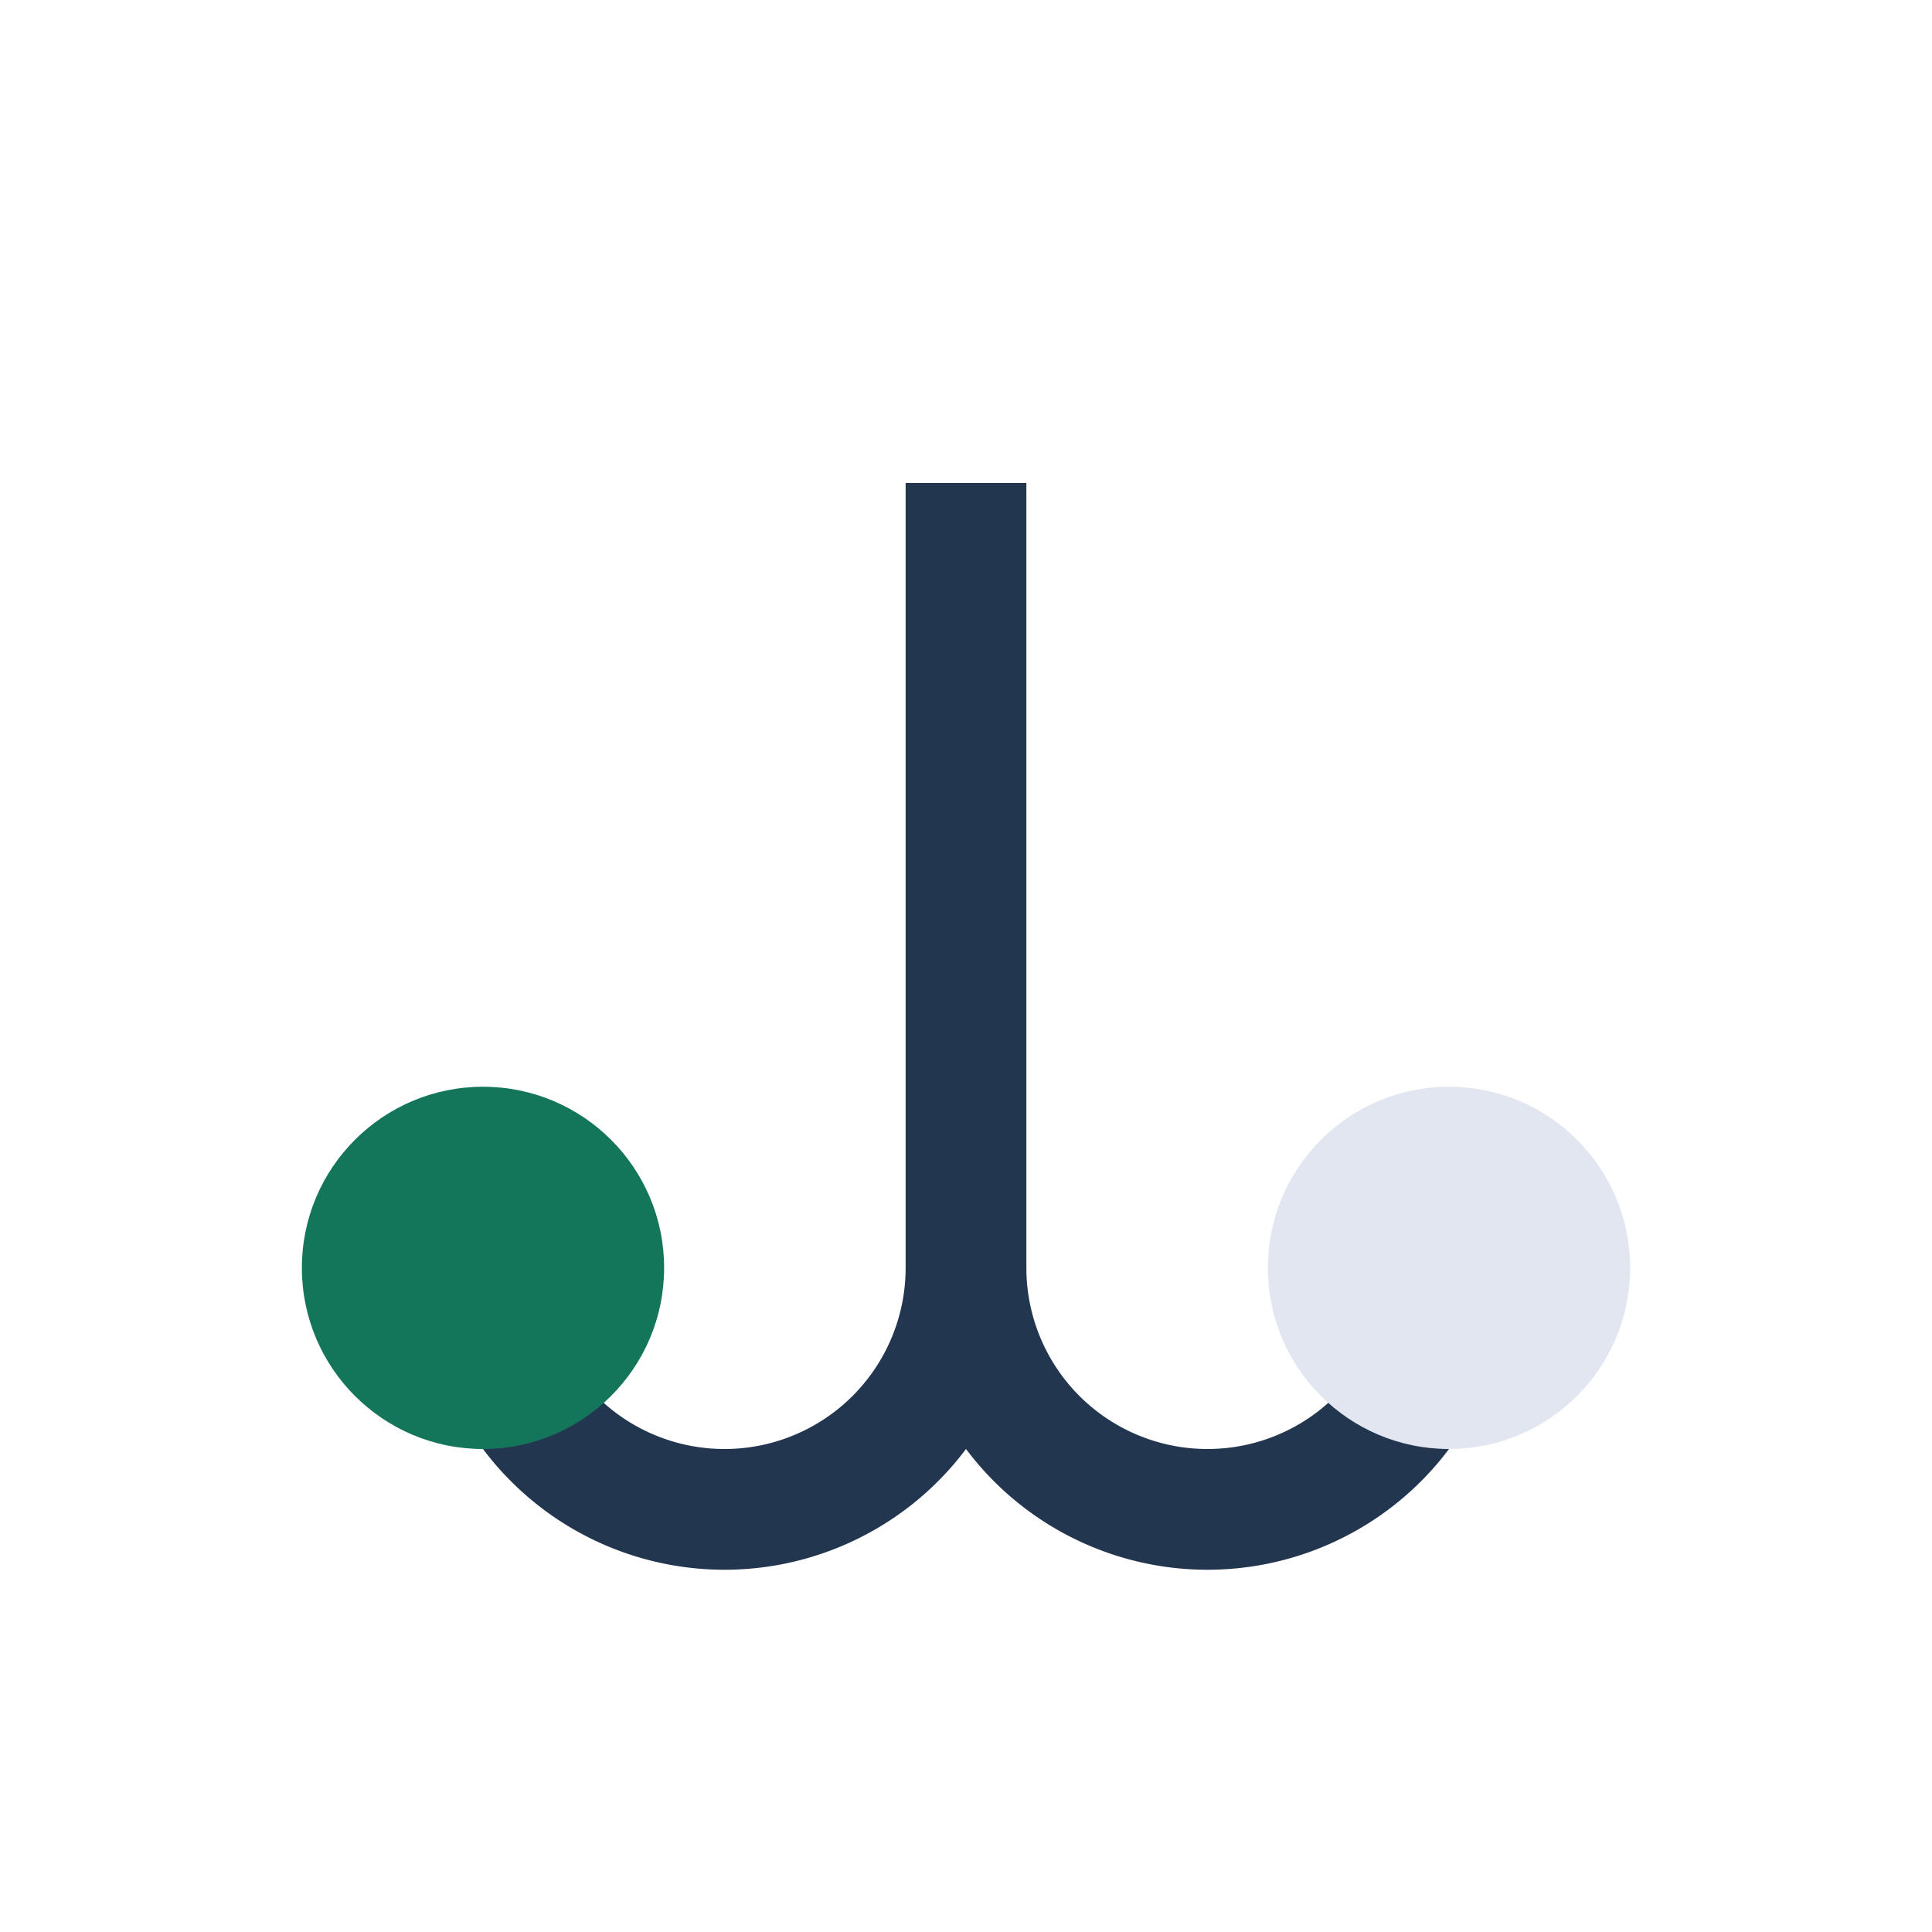
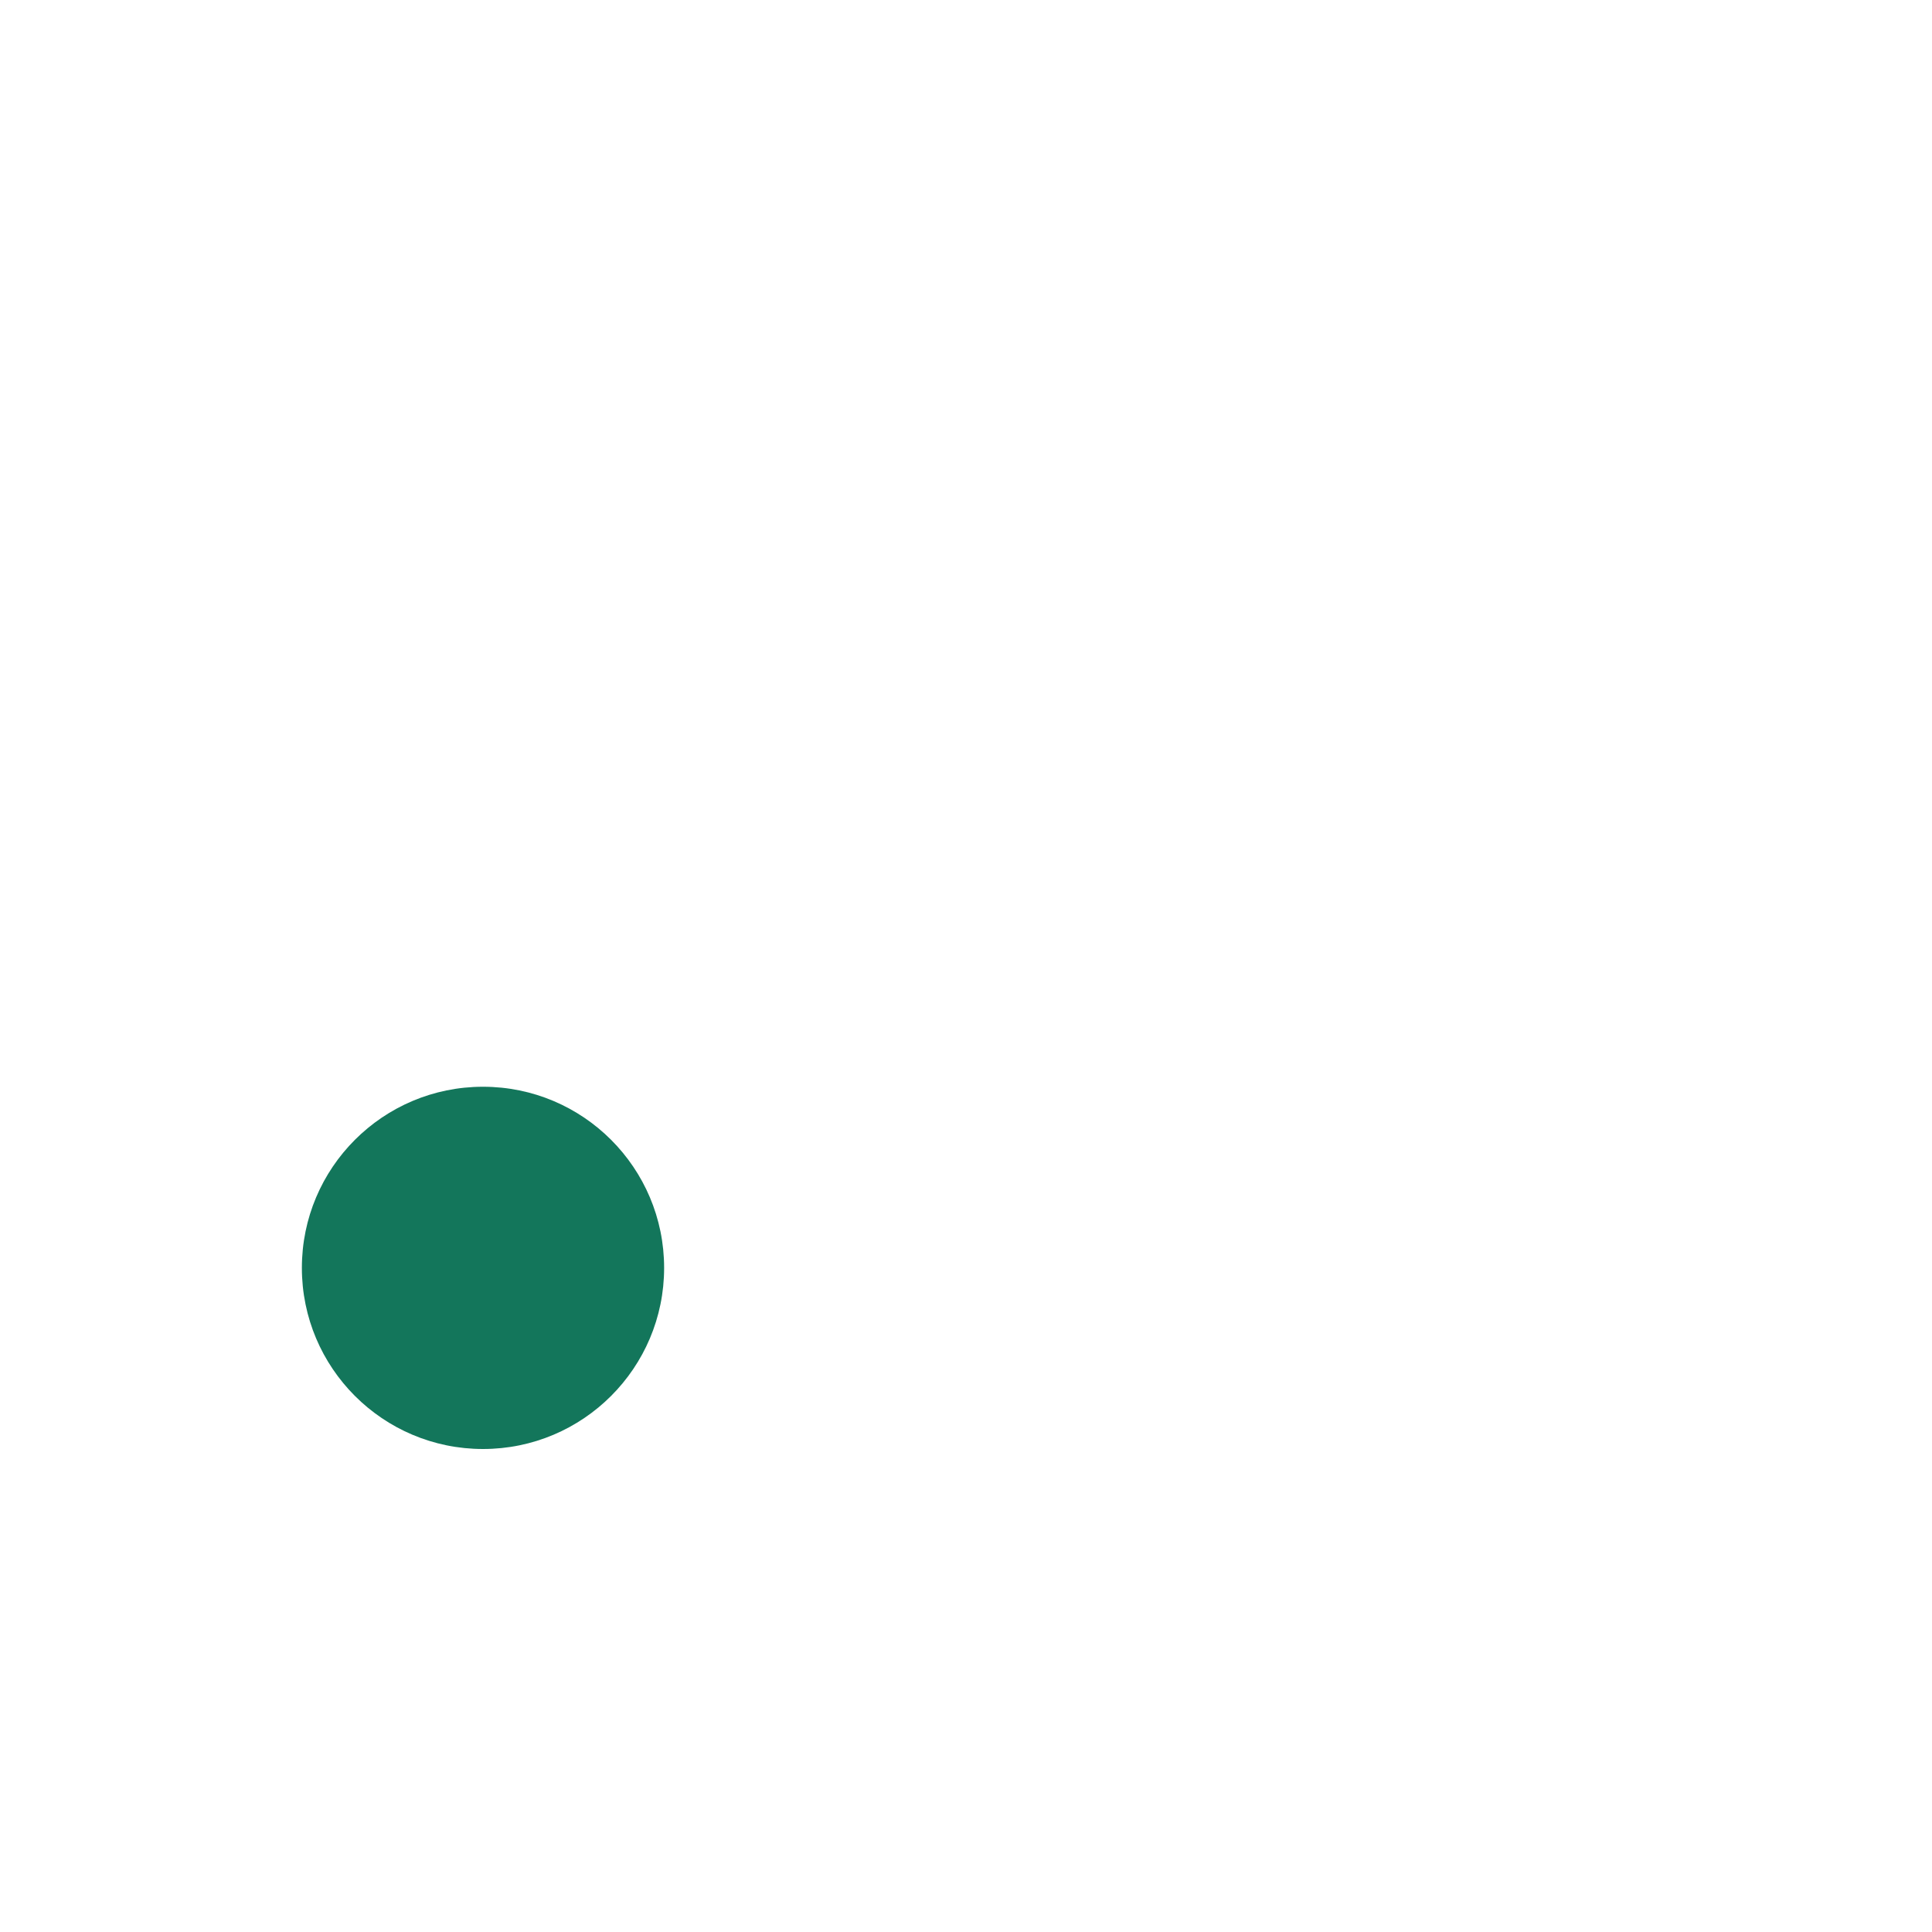
<svg xmlns="http://www.w3.org/2000/svg" width="32" height="32" viewBox="0 0 32 32">
-   <path d="M16 8v13M8 21a4 4 0 1 0 8 0A4 4 0 1 0 24 21" stroke="#233650" stroke-width="2" fill="none" />
  <circle cx="8" cy="21" r="3" fill="#13765B" />
-   <circle cx="24" cy="21" r="3" fill="#E1E6F0" />
</svg>